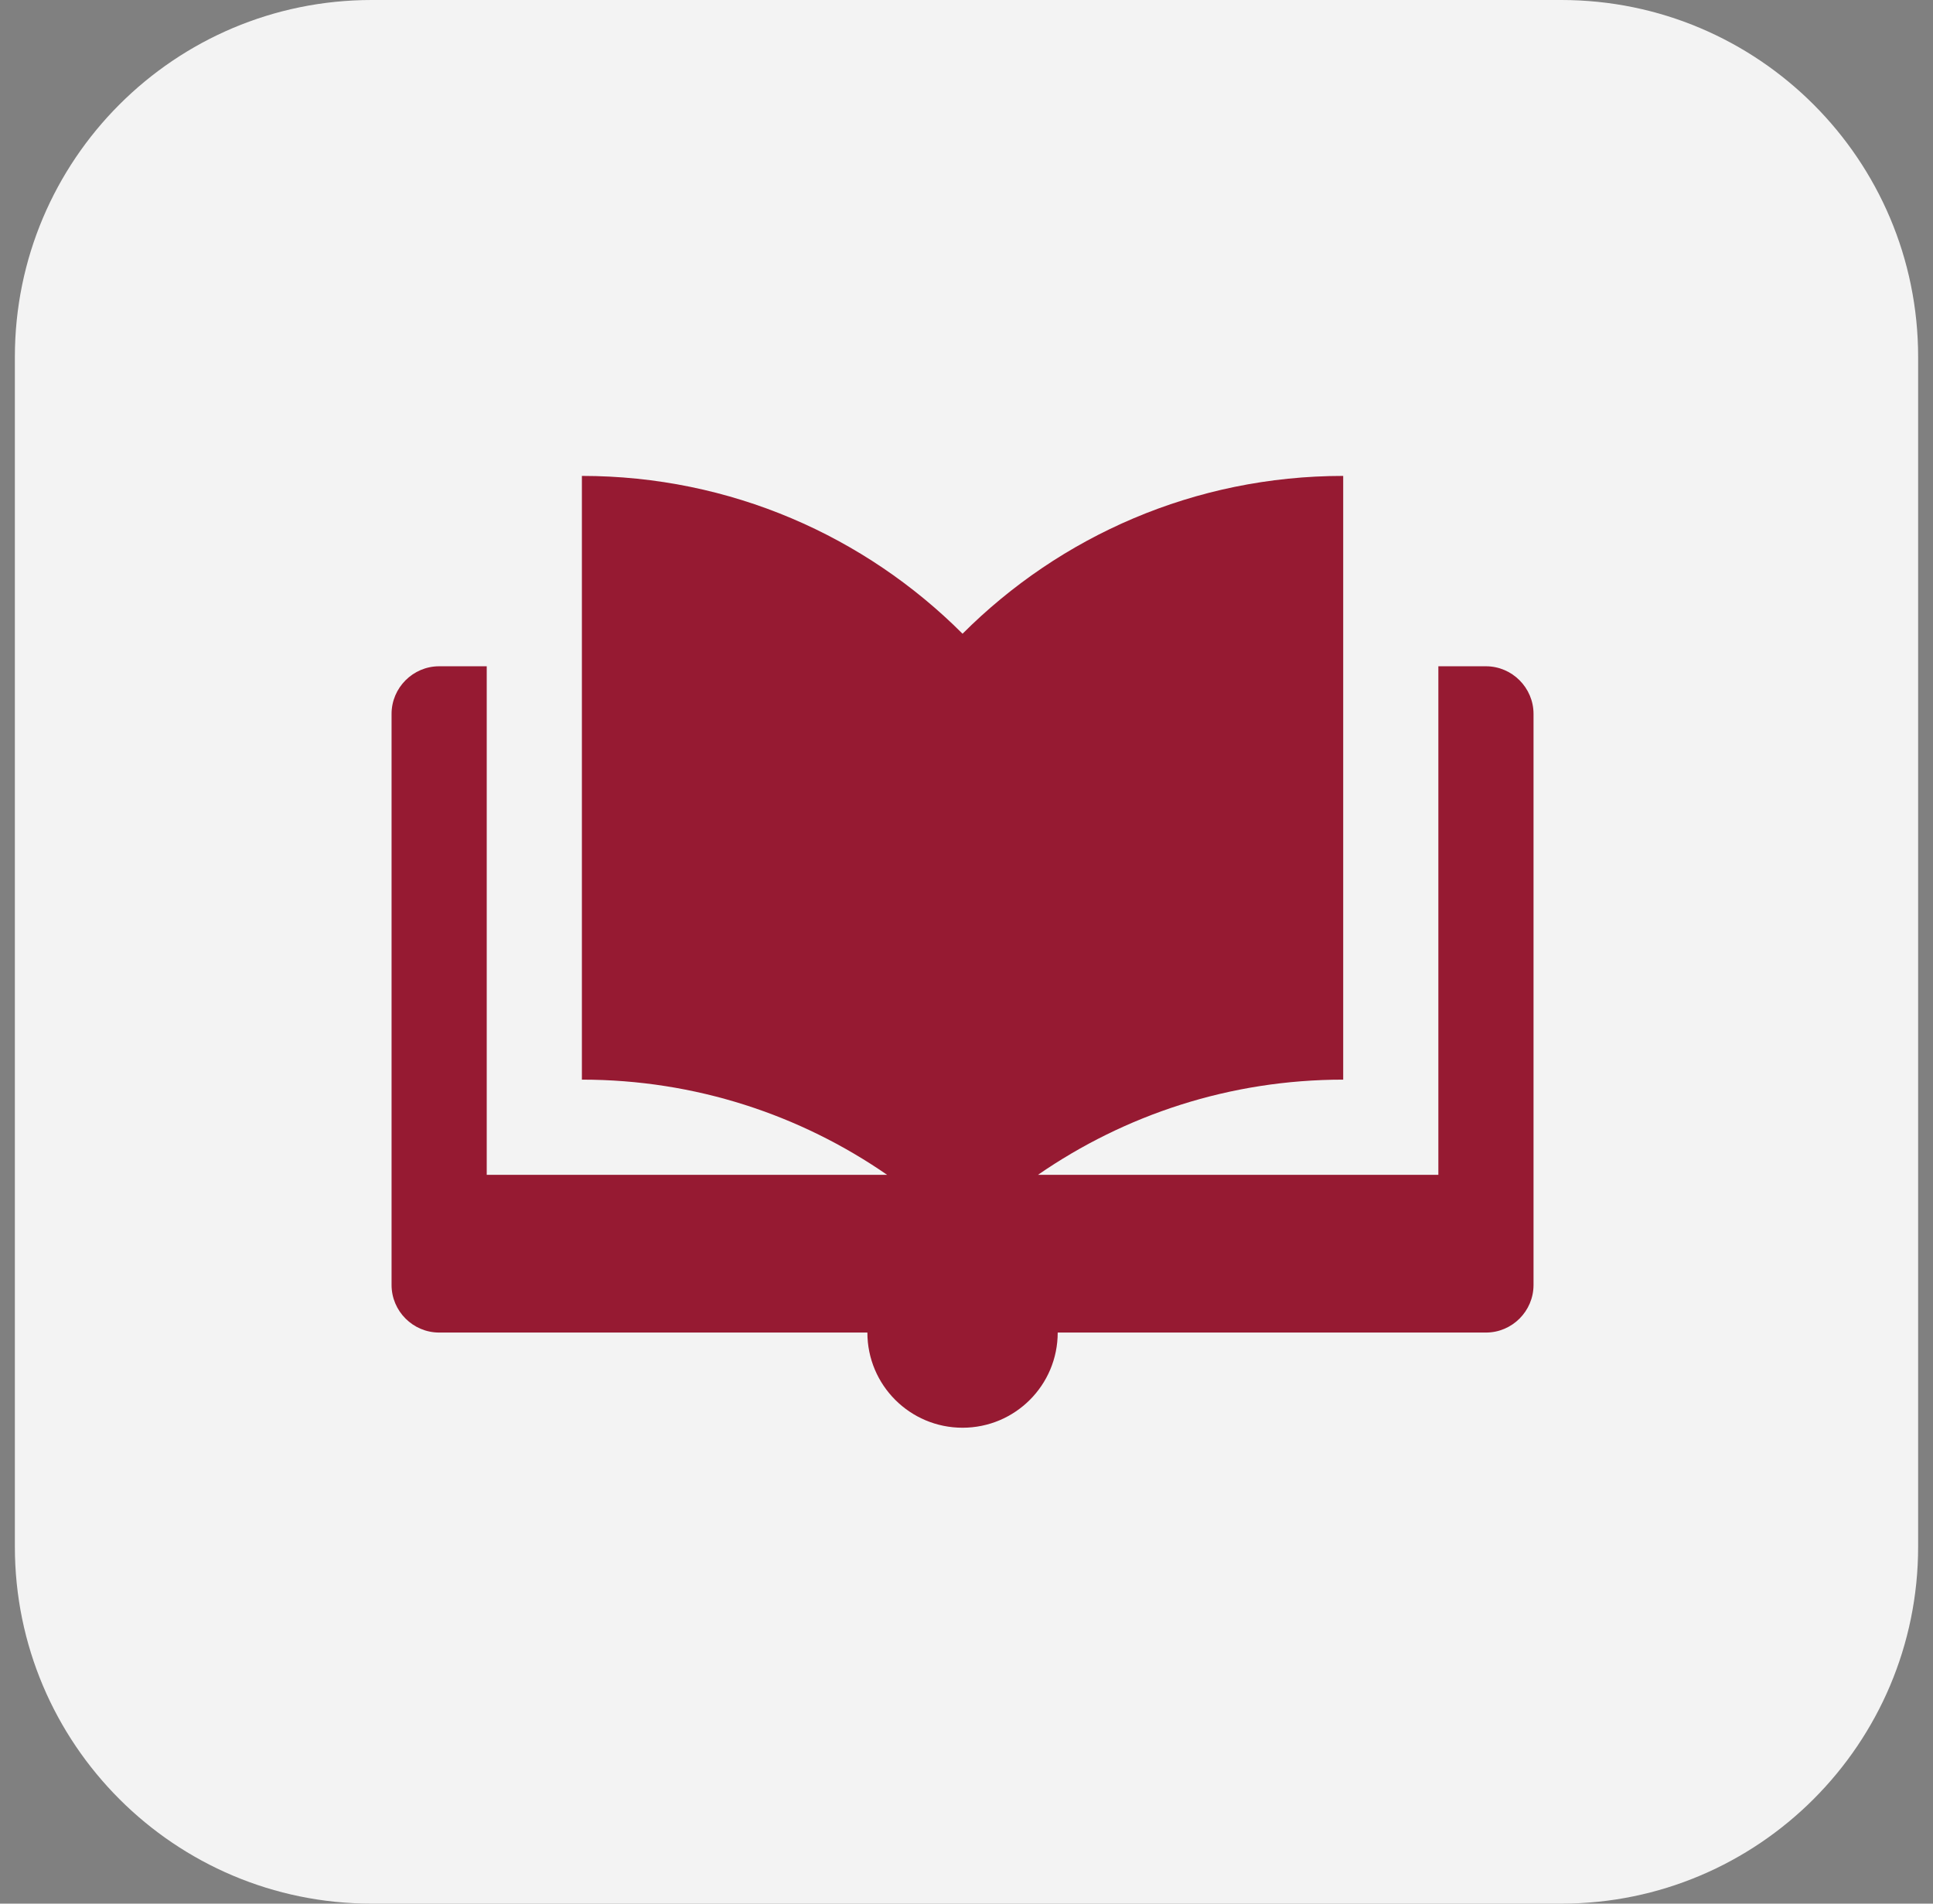
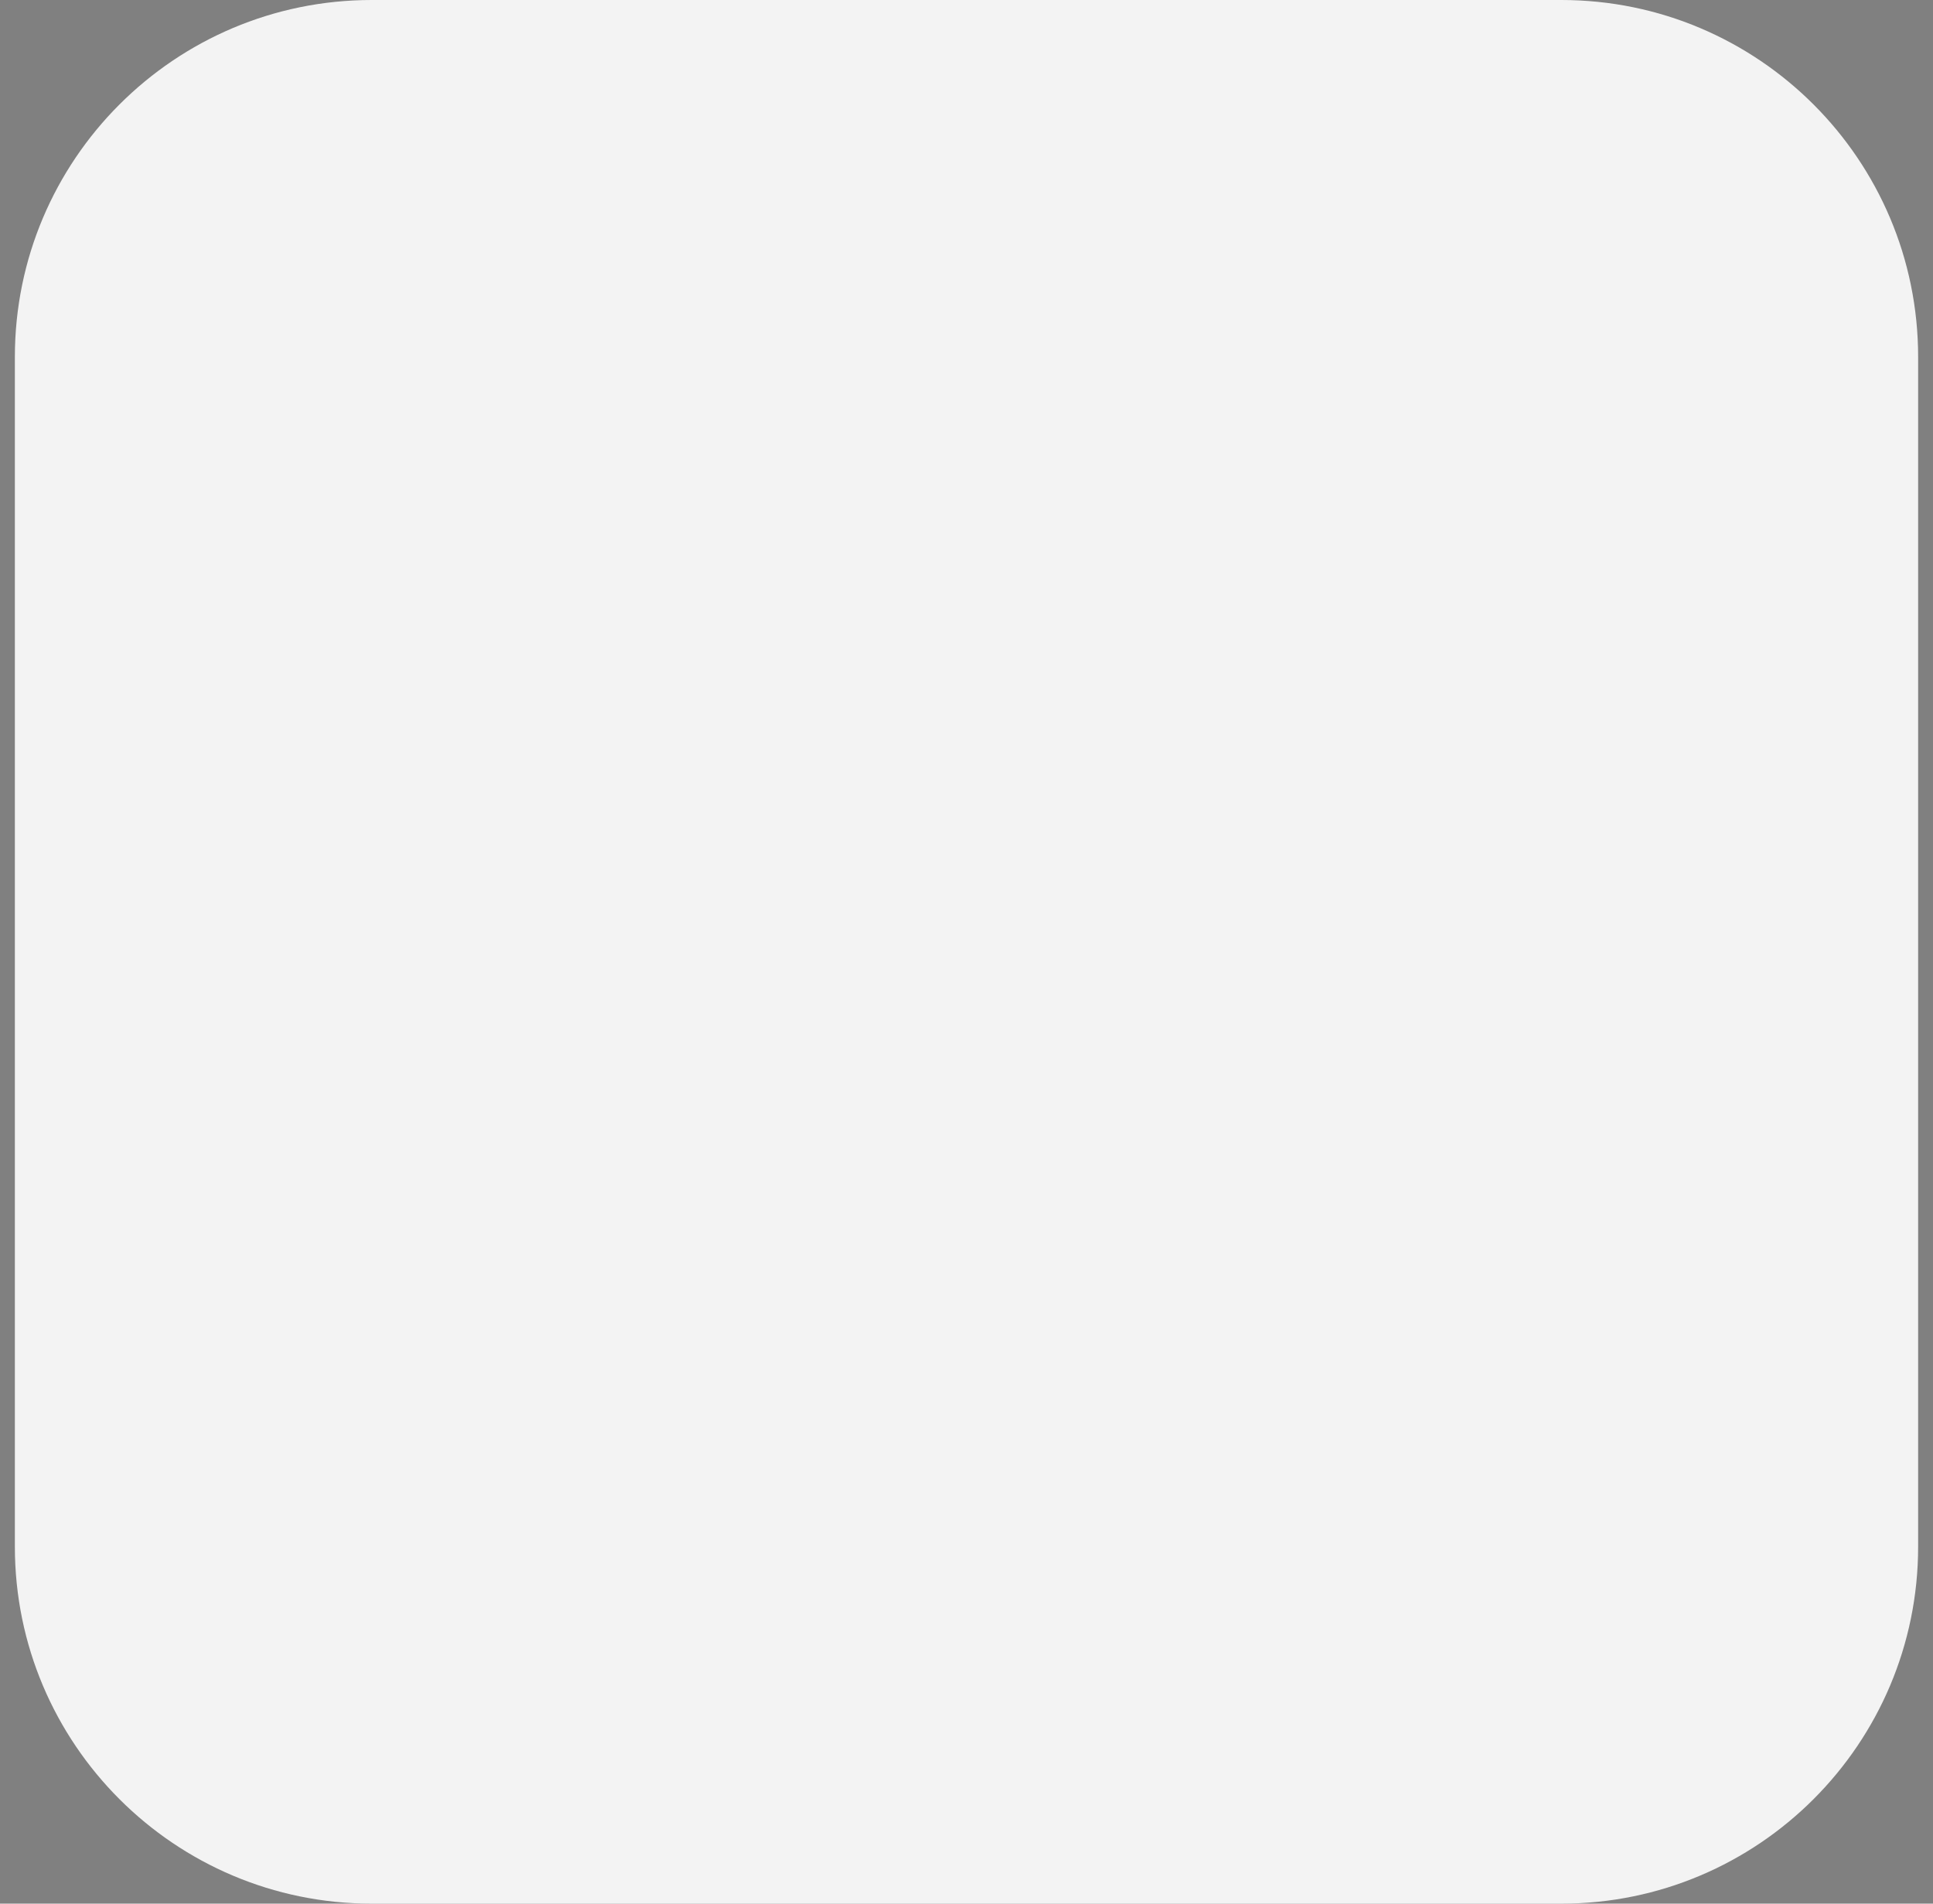
<svg xmlns="http://www.w3.org/2000/svg" width="65" height="64" viewBox="0 0 65 64" fill="none">
  <rect x="0" y="0" width="65" height="64" fill="#808080" stroke="none" />
  <g id="Icon">
    <path d="M0.5 12C0.5 5.373 5.873 0 12.5 0H52.5C59.127 0 64.5 5.373 64.5 12V52C64.5 58.627 59.127 64 52.5 64H12.5C5.873 64 0.5 58.627 0.5 52V12Z" fill="#F3F3F3" />
    <g id="Group">
-       <path id="Vector" d="M49.968 22.4H48.367V39.497H34.904C37.823 37.481 41.356 36.297 45.167 36.297V16C40.171 16 35.644 18.028 32.367 21.306C29.091 18.028 24.564 16 19.567 16V36.297C23.38 36.297 26.911 37.481 29.83 39.497H16.367V22.4H14.767C13.887 22.4 13.167 23.122 13.167 24V43.2C13.167 44.081 13.887 44.8 14.767 44.8H29.167C29.167 46.569 30.6 48 32.367 48C34.135 48 35.567 46.569 35.567 44.8H49.968C50.847 44.8 51.567 44.081 51.567 43.2V24C51.567 23.122 50.847 22.4 49.968 22.4Z" fill="#961A32" />
-     </g>
+       </g>
  </g>
</svg>